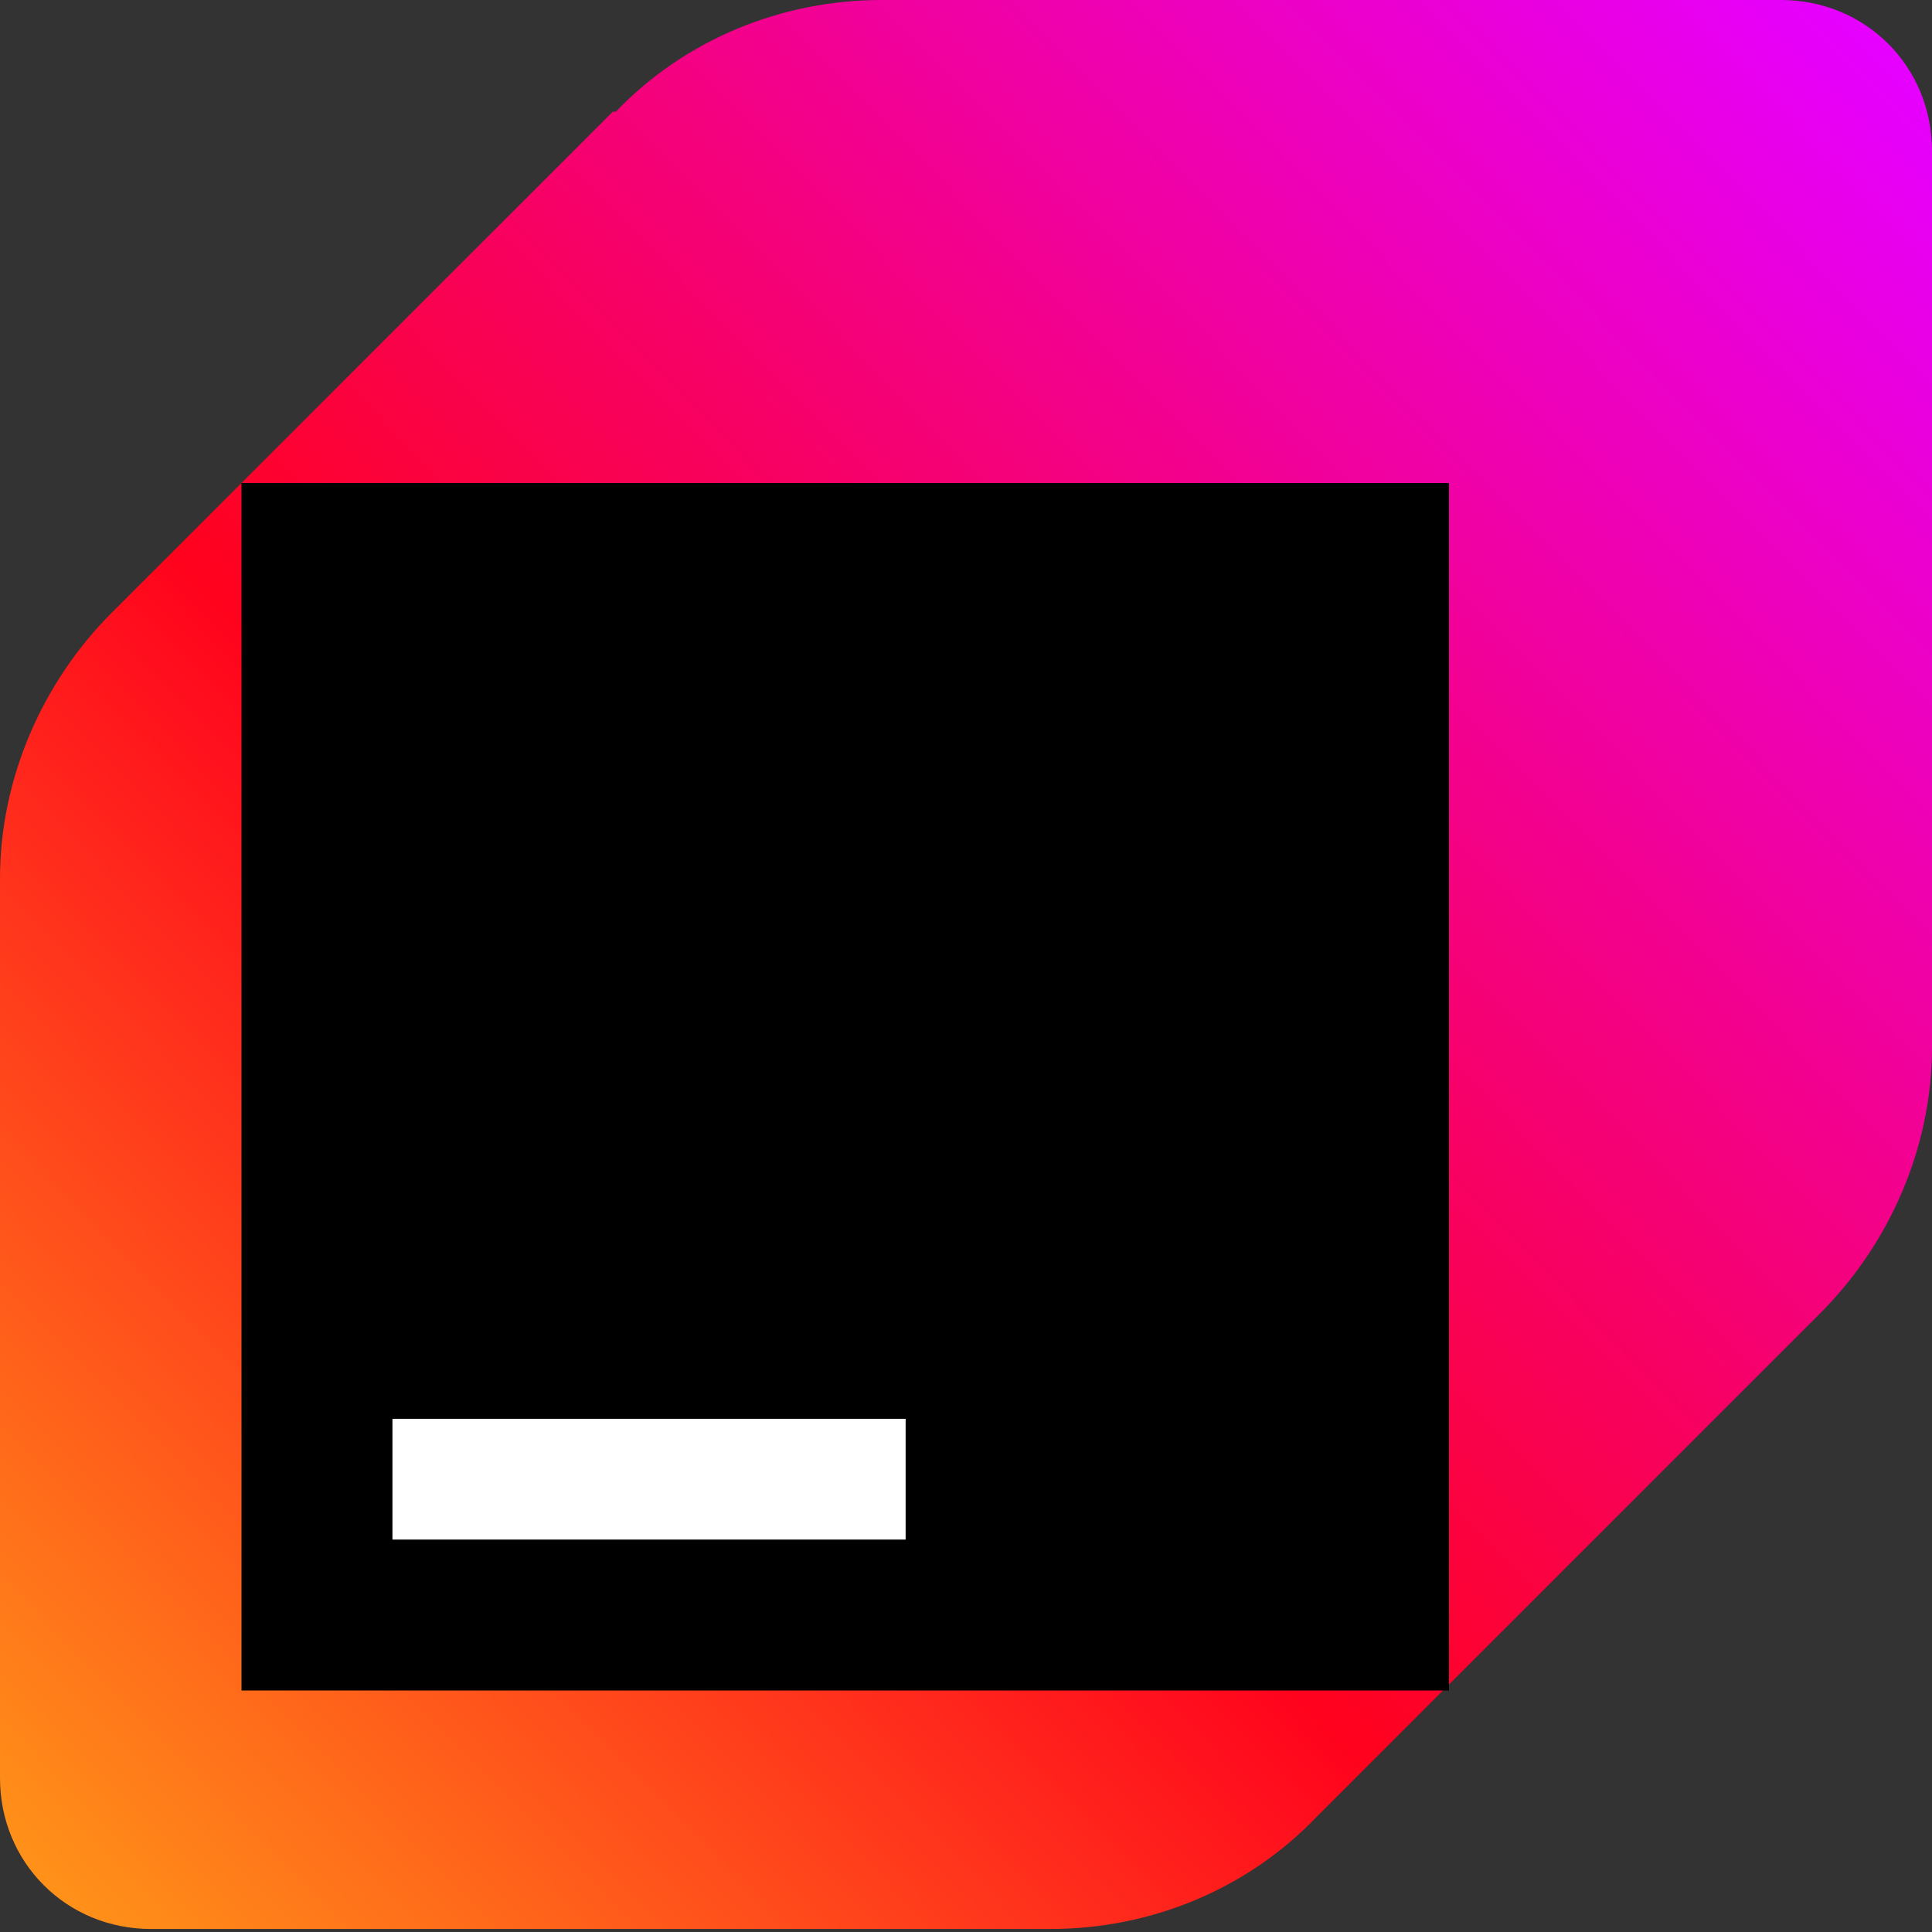
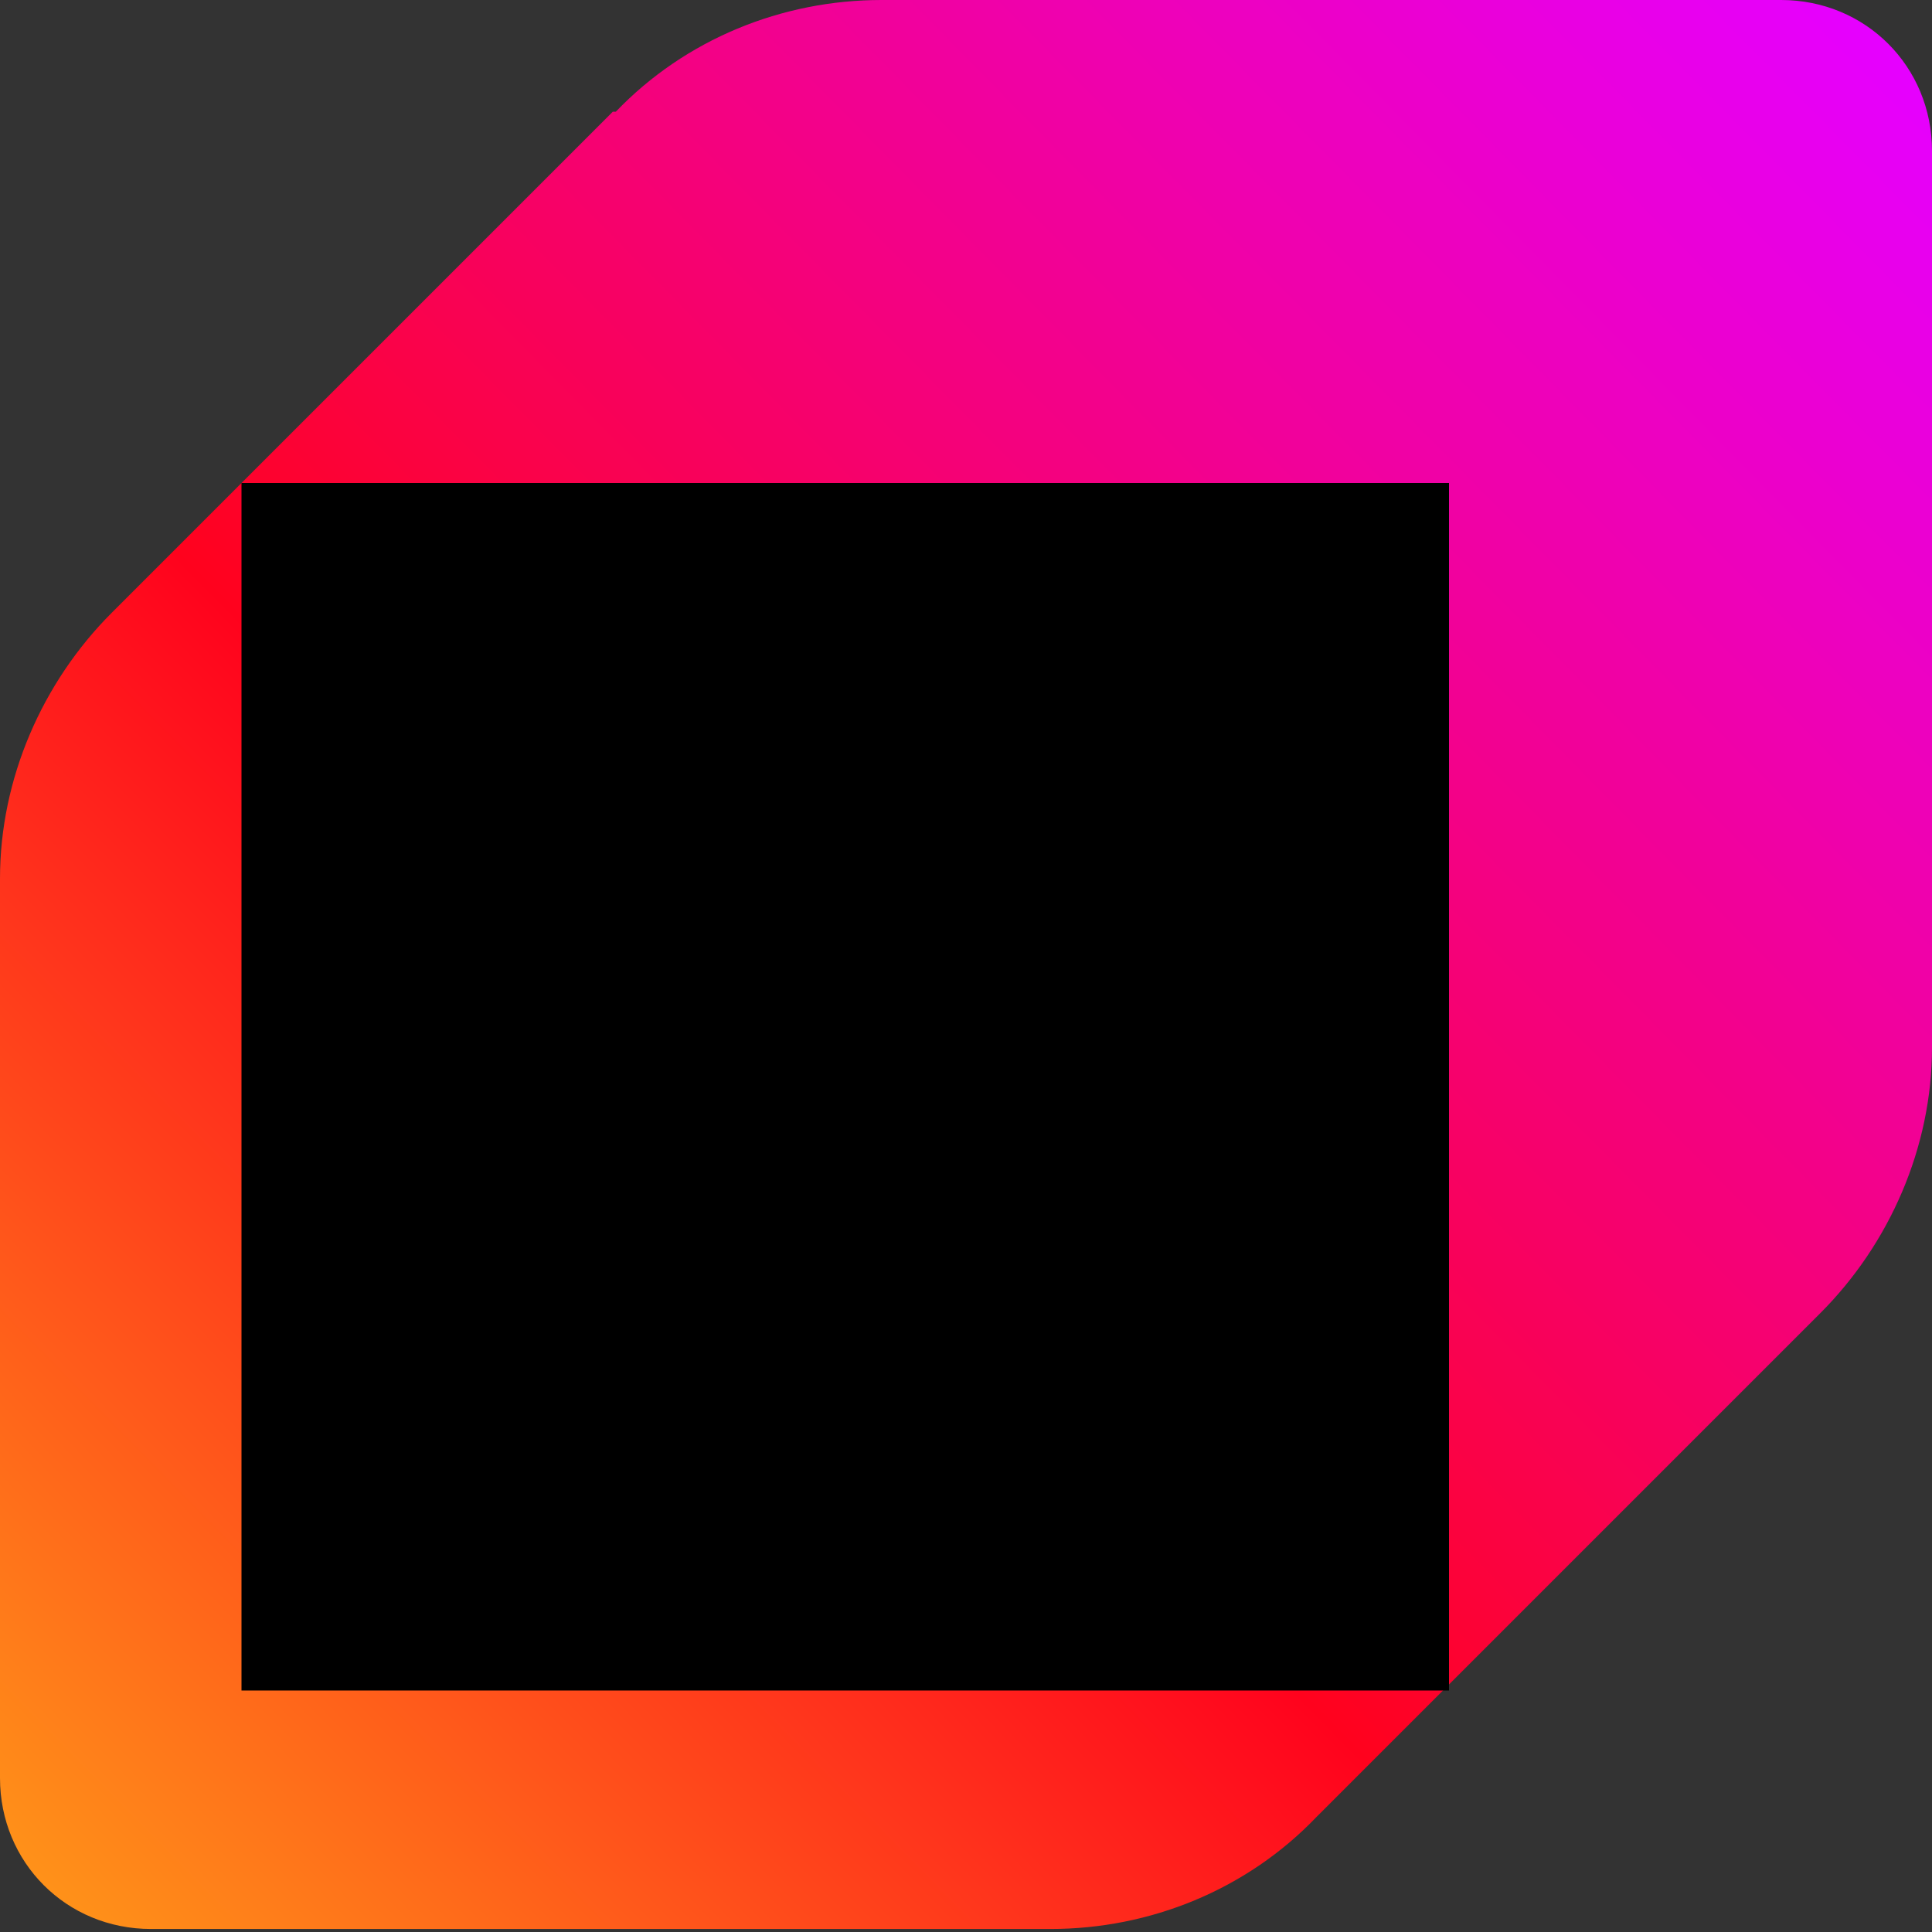
<svg xmlns="http://www.w3.org/2000/svg" id="Layer_1" data-name="Layer 1" version="1.1" viewBox="0 0 64 64">
  <rect x="0" y="0" width="64" height="64" fill="#333333" stroke="none" />
  <defs>
    <style>
      .cls-1 {
        fill: url(#linear-gradient);
      }

      .cls-1, .cls-2, .cls-3 {
        stroke-width: 0px;
      }

      .cls-2 {
        fill: #000;
      }

      .cls-3 {
        fill: #fff;
      }
    </style>
    <linearGradient id="linear-gradient" x1=".8" y1="3.3" x2="62.6" y2="64.2" gradientTransform="translate(0 66) scale(1 -1)" gradientUnits="userSpaceOnUse">
      <stop offset="0" stop-color="#ff9419" />
      <stop offset=".4" stop-color="#ff021d" />
      <stop offset="1" stop-color="#e600ff" />
    </linearGradient>
  </defs>
  <path class="cls-1" d="M20.3,3.7L3.7,20.3c-2.3,2.3-3.7,5.5-3.7,8.8v29.8c0,2.8,2.2,5,5,5h29.8c3.3,0,6.5-1.3,8.8-3.7l16.7-16.7c2.3-2.3,3.7-5.5,3.7-8.8V5c0-2.8-2.2-5-5-5h-29.8c-3.3,0-6.5,1.3-8.8,3.7Z" />
  <path class="cls-2" d="M48,16H8v40h40V16Z" />
-   <path class="cls-3" d="M30,47H13v4h17v-4Z" />
</svg>